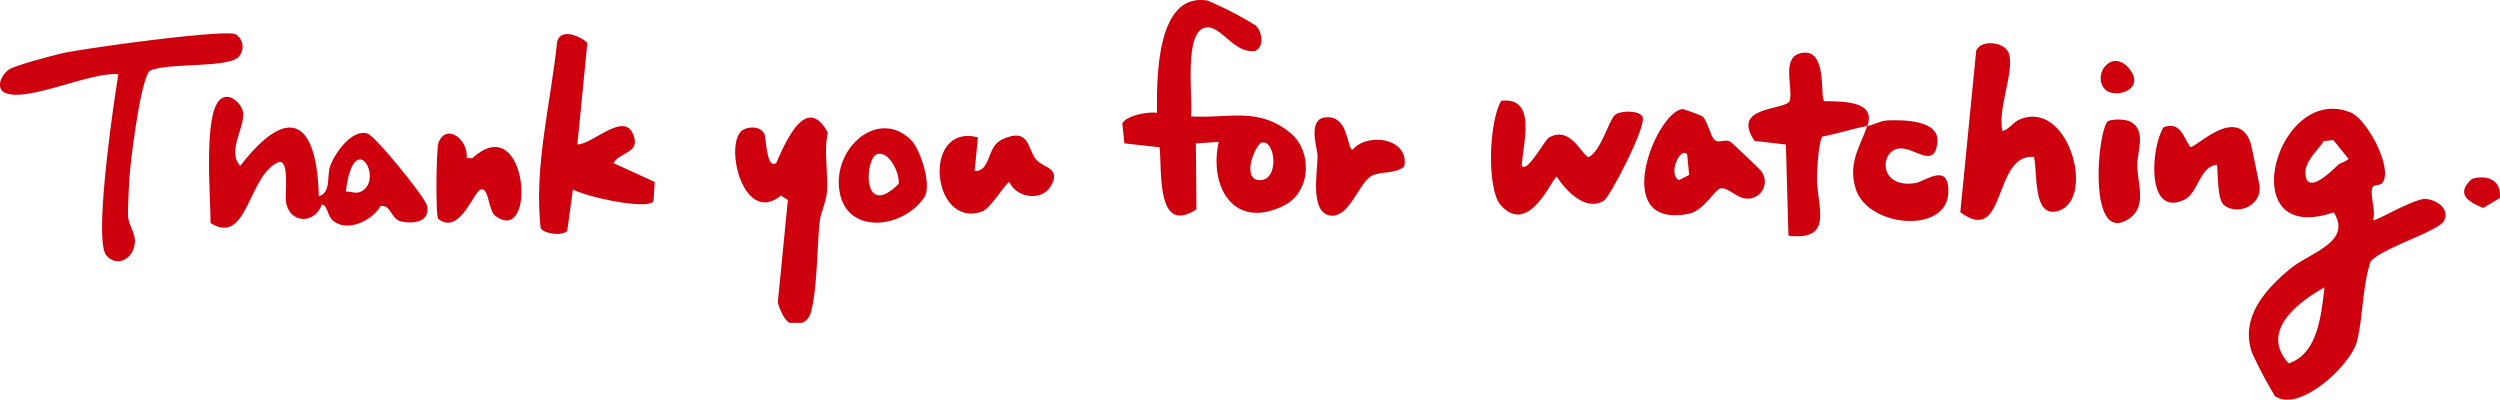
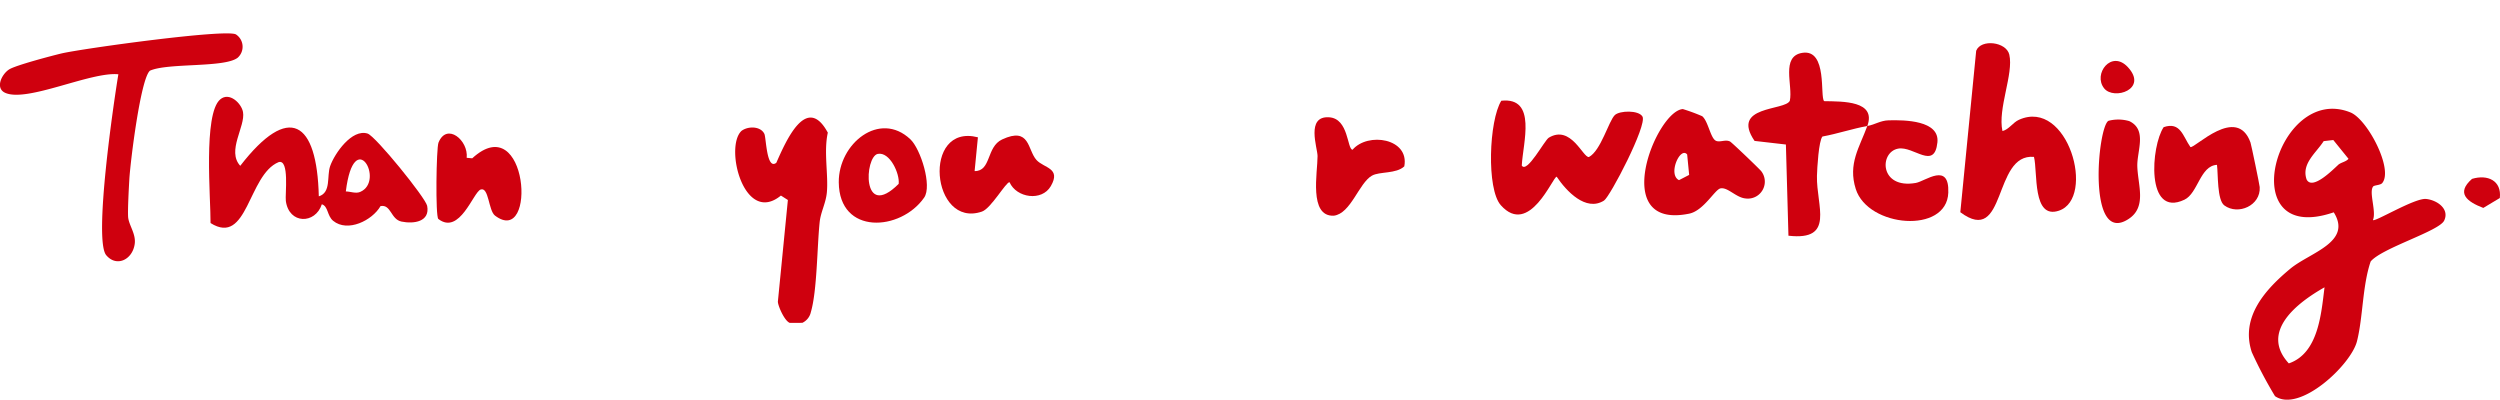
<svg xmlns="http://www.w3.org/2000/svg" width="403.48" height="64.516" viewBox="0 0 403.48 64.516">
  <defs>
    <clipPath id="clip-path">
      <rect id="長方形_395" data-name="長方形 395" width="403.48" height="64.516" fill="#cf000e" />
    </clipPath>
  </defs>
  <g id="グループ_175" data-name="グループ 175" transform="translate(0 0)">
    <g id="グループ_174" data-name="グループ 174" transform="translate(0 0)" clip-path="url(#clip-path)">
      <path id="パス_134" data-name="パス 134" d="M102.025,28.256l-1.124-.716C94.962,32.4,91.744,19.711,94.545,17.1c1.076-.8,3.077-.768,3.684.481.3.619.345,5.892,1.928,4.673,1.548-3.486,4.872-11.231,8.314-4.866-.686,3.079.11,6.817-.155,9.65-.162,1.733-.987,3.15-1.157,4.753-.425,4.017-.41,11.094-1.424,14.555a2.5,2.5,0,0,1-1.374,1.734l-2.024.011c-.887-.317-1.978-2.905-1.922-3.475Z" transform="translate(25.132 4.021)" fill="#cf000e" />
      <path id="パス_135" data-name="パス 135" d="M125.707,17.524l-.533,5.454c2.709.032,1.865-3.9,4.435-5.105,4.538-2.12,4.071,1.681,5.552,3.314,1.2,1.322,4.016,1.27,2.313,4.216-1.45,2.508-5.542,1.913-6.666-.633-.572-.047-2.979,4.238-4.449,4.743-8.187,2.809-9.746-14.32-.652-11.988" transform="translate(32.12 4.635)" fill="#cf000e" />
      <path id="パス_136" data-name="パス 136" d="M118.243,18.083c1.673,1.576,3.549,7.539,2.235,9.424-3.787,5.438-13.706,6.106-13.78-2.47-.053-6.261,6.6-11.614,11.544-6.954M113,20.45c-2.152.412-2.655,10.84,3.365,4.84.2-1.634-1.421-5.212-3.365-4.84" transform="translate(28.673 4.386)" fill="#cf000e" />
-       <path id="パス_137" data-name="パス 137" d="M164.269,4.088c1.014.916,1.506,3.32-.009,4.12-3.684.579-5.778-4.718-8.412-3.646-3.112,1.266-1.675,11.237-2.007,14.219,6.066.373,10.839-1.585,16.068,2.686,3.507,2.862,3.443,9.527-1.149,11.759-7.965,3.871-12.033-2.973-10.438-10.33l-3.686.254.094,10.637c-6.471,4.216-5.542-6.021-5.948-10.023L143.1,23.14l-.33-3.2c.537-1.276,4.249-1.979,5.589-1.723-.027-5.485-.155-19.486,8.159-18.123a56.339,56.339,0,0,1,7.753,4m1.1,18.889c-1.108.148-3.394,5.818-.608,6.082,3.365.32,2.779-6.373.608-6.082" transform="translate(38.366 0)" fill="#cf000e" />
      <path id="パス_138" data-name="パス 138" d="M176.49,24.336c-2.124,1.208-3.4,6.132-6.166,6.469-4.073.167-2.6-7.033-2.617-9.632-.009-1.326-1.917-6.495,1.863-6.252,3.185.2,2.891,5.157,3.785,5.237,2.465-2.89,9.212-1.837,8.351,2.682-1.313,1.238-4.008.809-5.214,1.5" transform="translate(44.936 4.008)" fill="#cf000e" />
      <path id="パス_139" data-name="パス 139" d="M44.308,28.378c2.03-.619,1.259-3.266,1.832-4.886.723-2.045,3.507-6.048,6.042-5.246,1.281.406,9.371,10.379,9.614,11.669.49,2.588-2.187,2.941-4.142,2.536-1.755-.364-1.663-2.818-3.384-2.5-1.337,2.318-5.312,4.295-7.65,2.374-.985-.809-.785-2.351-1.823-2.668-1.056,3.239-5.3,3.252-5.81-.535-.142-1.052.618-6.8-1.169-6.265-4.954,2.05-4.963,13.625-10.983,9.831.038-3.956-1.207-17.578,1.555-19.953,1.474-1.269,3.433.633,3.684,2.041.416,2.332-2.666,6.269-.445,8.676,7.881-10.175,12.39-7.265,12.678,4.929m6.661-.709c4.1-1.714-.973-10.853-2.3-.085.741.011,1.6.381,2.3.085" transform="translate(7.145 3.31)" fill="#cf000e" />
      <path id="パス_140" data-name="パス 140" d="M24.206,10.263c-1.512,1.228-3.173,14.743-3.334,17.55-.084,1.482-.26,4.658-.2,5.985.063,1.361,1.306,2.766,1.068,4.439-.363,2.556-2.951,3.783-4.6,1.8-2.065-2.487,1.266-25.055,1.964-29.19-4.446-.453-14.7,4.564-18.248,3-1.675-.736-.606-3,.62-3.785,1.042-.666,6.857-2.2,8.465-2.582C13.286,6.7,36.575,3.473,38.09,4.42a2.375,2.375,0,0,1,.273,3.75c-2.107,1.66-11.235.8-14.156,2.093" transform="translate(0 1.142)" fill="#cf000e" />
-       <path id="パス_141" data-name="パス 141" d="M74.757,22.147c2.48-.008,7.536-5.435,9.037-1.562,1.156,2.987-2.041,2.677-3.212,4.575l6.66,3.047-.2,3.143c-1.163,1.391-10.934-.761-13-1.928L73.118,36.1c-.733.851-3.684.534-4.29-.449-1.1-9.991,1.638-20.112,2.653-30.044.746-2.828,4.914-.118,4.885.178Z" transform="translate(18.427 1.164)" fill="#cf000e" />
      <path id="パス_142" data-name="パス 142" d="M60.4,20.9l.892.084c9.011-8.249,10.538,14.431,3.681,9.248-1.068-.807-.988-4.688-2.323-4.208-1.188.425-3.386,7.411-6.823,4.75-.488-.378-.332-11.45.024-12.327,1.337-3.287,4.855-.369,4.55,2.454" transform="translate(14.919 4.567)" fill="#cf000e" />
      <path id="パス_143" data-name="パス 143" d="M319.217,25.894l-2.668,1.6c-2.6-1-4.457-2.371-1.819-4.689,2.507-.761,4.808.272,4.487,3.088" transform="translate(84.234 6.064)" fill="#cf000e" />
      <path id="パス_144" data-name="パス 144" d="M251.929,6.715c.761-1.94,4.861-1.455,5.345.625.724,3.113-1.9,8.721-1.106,12.336,1.057-.258,1.67-1.378,2.671-1.824,7.9-3.528,12.45,12.656,6.441,14.675-4.321,1.453-3.4-6.233-4.026-8.681-6.685-.619-4.353,14.536-11.887,8.929Z" transform="translate(67.012 1.476)" fill="#cf000e" />
      <path id="パス_145" data-name="パス 145" d="M194.634,23.29c.859,1.312,3.658-4.083,4.367-4.508,3.569-2.14,5.514,3.247,6.467,3.126,1.937-1.019,3.2-5.834,4.188-6.774.774-.733,3.849-.825,4.46.245.785,1.379-5.23,12.936-6.212,13.556-2.941,1.857-6.115-1.577-7.636-3.853-.6-.052-4.419,9.763-9.018,4.6-2.332-2.617-1.909-13.658.08-16.861,5.812-.627,3.478,6.841,3.305,10.466" transform="translate(50.968 3.437)" fill="#cf000e" />
      <path id="パス_146" data-name="パス 146" d="M241.6,18.539c1.241-.226,2.11-.881,3.427-.917,2.631-.072,8.258.006,7.888,3.56-.475,4.543-3.84.546-6.337,1.006-3.084.57-3.008,6.567,2.847,5.539,1.554-.273,5.433-3.457,5.246,1.578-.246,6.7-12.96,5.615-14.933-.6-1.293-4.068.615-6.741,1.863-10.17-2.389.434-4.83,1.257-7.241,1.7-.6.693-.855,5.1-.886,6.365-.114,4.84,2.97,10.514-4.6,9.641l-.412-14.716-5.058-.582c-3.92-5.747,4.949-4.839,5.692-6.481.528-2.452-1.5-7.192,2.033-7.735,4.1-.631,2.784,7.163,3.509,7.8,3.023.057,8.451-.079,6.967,4.005" transform="translate(59.768 1.799)" fill="#cf000e" />
      <path id="パス_147" data-name="パス 147" d="M215.377,13.871a30.149,30.149,0,0,1,3.129,1.152c.93.751,1.307,3.32,2.107,3.9.628.454,1.623-.223,2.4.194.306.164,4.845,4.513,5.039,4.8A2.74,2.74,0,0,1,225.5,28.3c-1.542-.15-2.867-1.855-4.037-1.624-.91.18-2.706,3.6-5.051,4.078-13.051,2.671-5.344-16.554-1.038-16.879m.712,7.329c-1.111-1.358-3.168,3.239-1.319,4.141l1.639-.846Z" transform="translate(56.209 3.728)" fill="#cf000e" />
      <path id="パス_148" data-name="パス 148" d="M284.16,22.3c-2.743.151-3.051,4.584-5.261,5.632-6.283,2.979-5.381-8.695-3.343-11.714,2.734-.938,3.116,1.516,4.32,3.215.7.245,7.5-6.849,9.694-.732.124.345,1.46,6.8,1.486,7.191.187,2.973-3.483,4.593-5.709,2.956-1.181-.868-.986-5.011-1.186-6.548" transform="translate(73.642 4.303)" fill="#cf000e" />
      <path id="パス_149" data-name="パス 149" d="M268.541,15.414a6.3,6.3,0,0,1,3.365.046c2.946,1.406,1.22,4.843,1.3,7.314.091,3.028,1.562,6.538-1.41,8.48-6.737,4.406-5-14.847-3.25-15.84" transform="translate(71.74 4.087)" fill="#cf000e" />
      <path id="パス_150" data-name="パス 150" d="M267.786,12.178c-1.852-2.313,1.166-6.29,3.821-3.429,3.322,3.578-2.255,5.386-3.821,3.429" transform="translate(71.809 2.084)" fill="#cf000e" />
      <path id="パス_151" data-name="パス 151" d="M306.121,26.4c-.707.9.562,4.042-.027,5.391.226.4,6.755-3.591,8.589-3.4,1.756.185,3.807,1.592,2.913,3.484-.814,1.719-10.008,4.405-11.864,6.6-1.344,3.911-1.237,9.087-2.219,12.907s-9.266,11.578-13.223,8.832a69.765,69.765,0,0,1-3.745-7.092c-1.856-5.628,2.125-10.081,6.218-13.476,3.162-2.622,10.043-4.263,7.007-9.1-16.486,5.662-9.277-20.956,2.694-16.122,2.759,1.114,6.965,9.182,5.132,11.4-.3.364-1.283.32-1.476.567m-5.65-3.492c.482-.428,1.238-.478,1.684-.987L299.7,18.878l-1.555.18c-1.21,1.9-3.635,3.646-2.751,6.193.939,1.808,4.3-1.652,5.077-2.343m-2.187,19.741c-4.349,2.452-10.5,7.143-5.764,12.281,4.758-1.63,5.226-7.951,5.764-12.281" transform="translate(76.877 3.72)" fill="#cf000e" />
    </g>
  </g>
</svg>